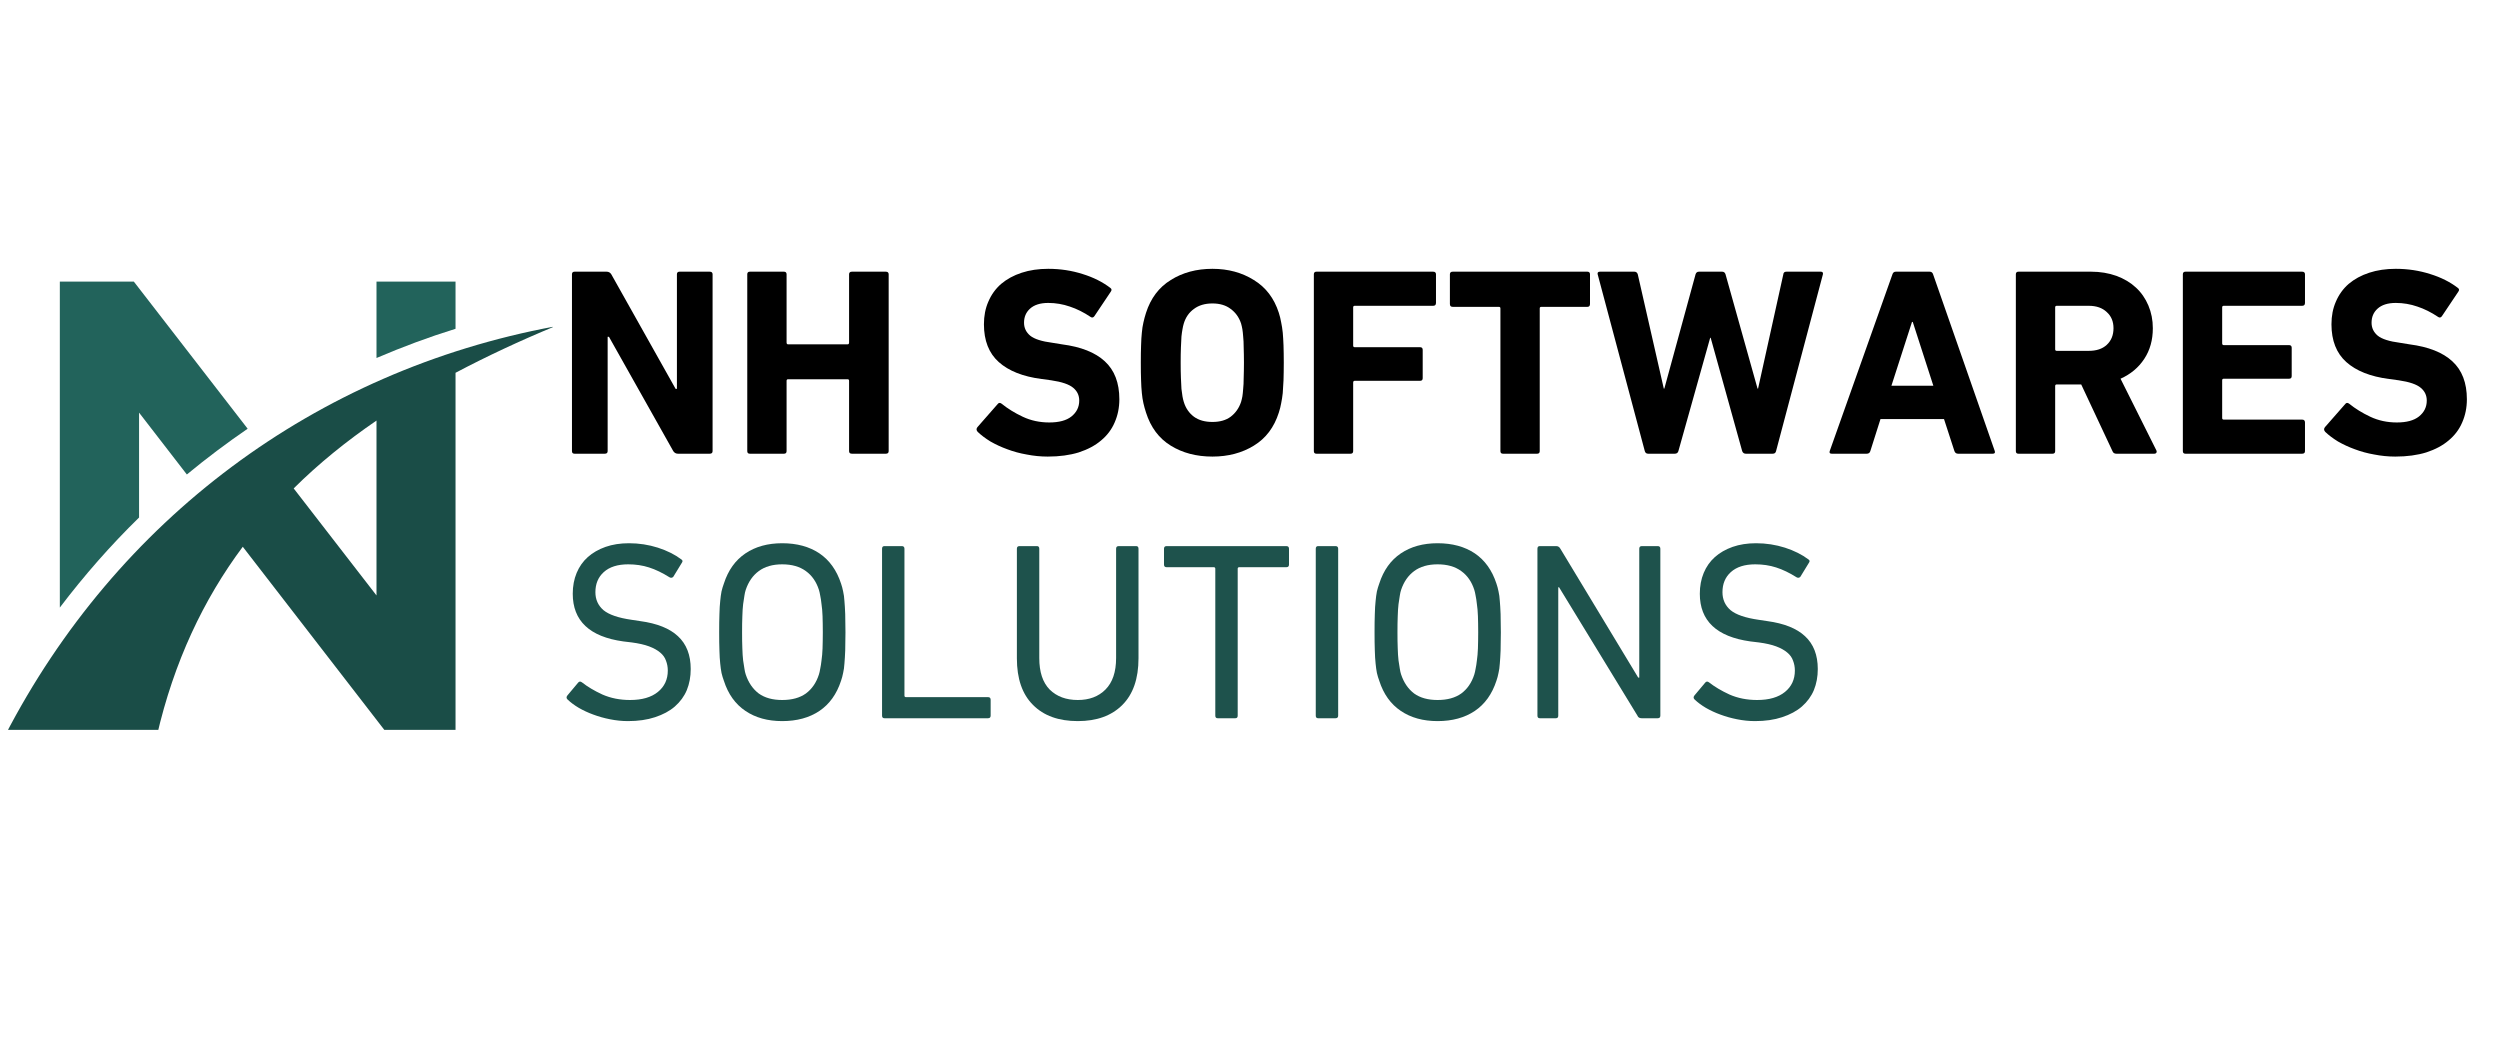
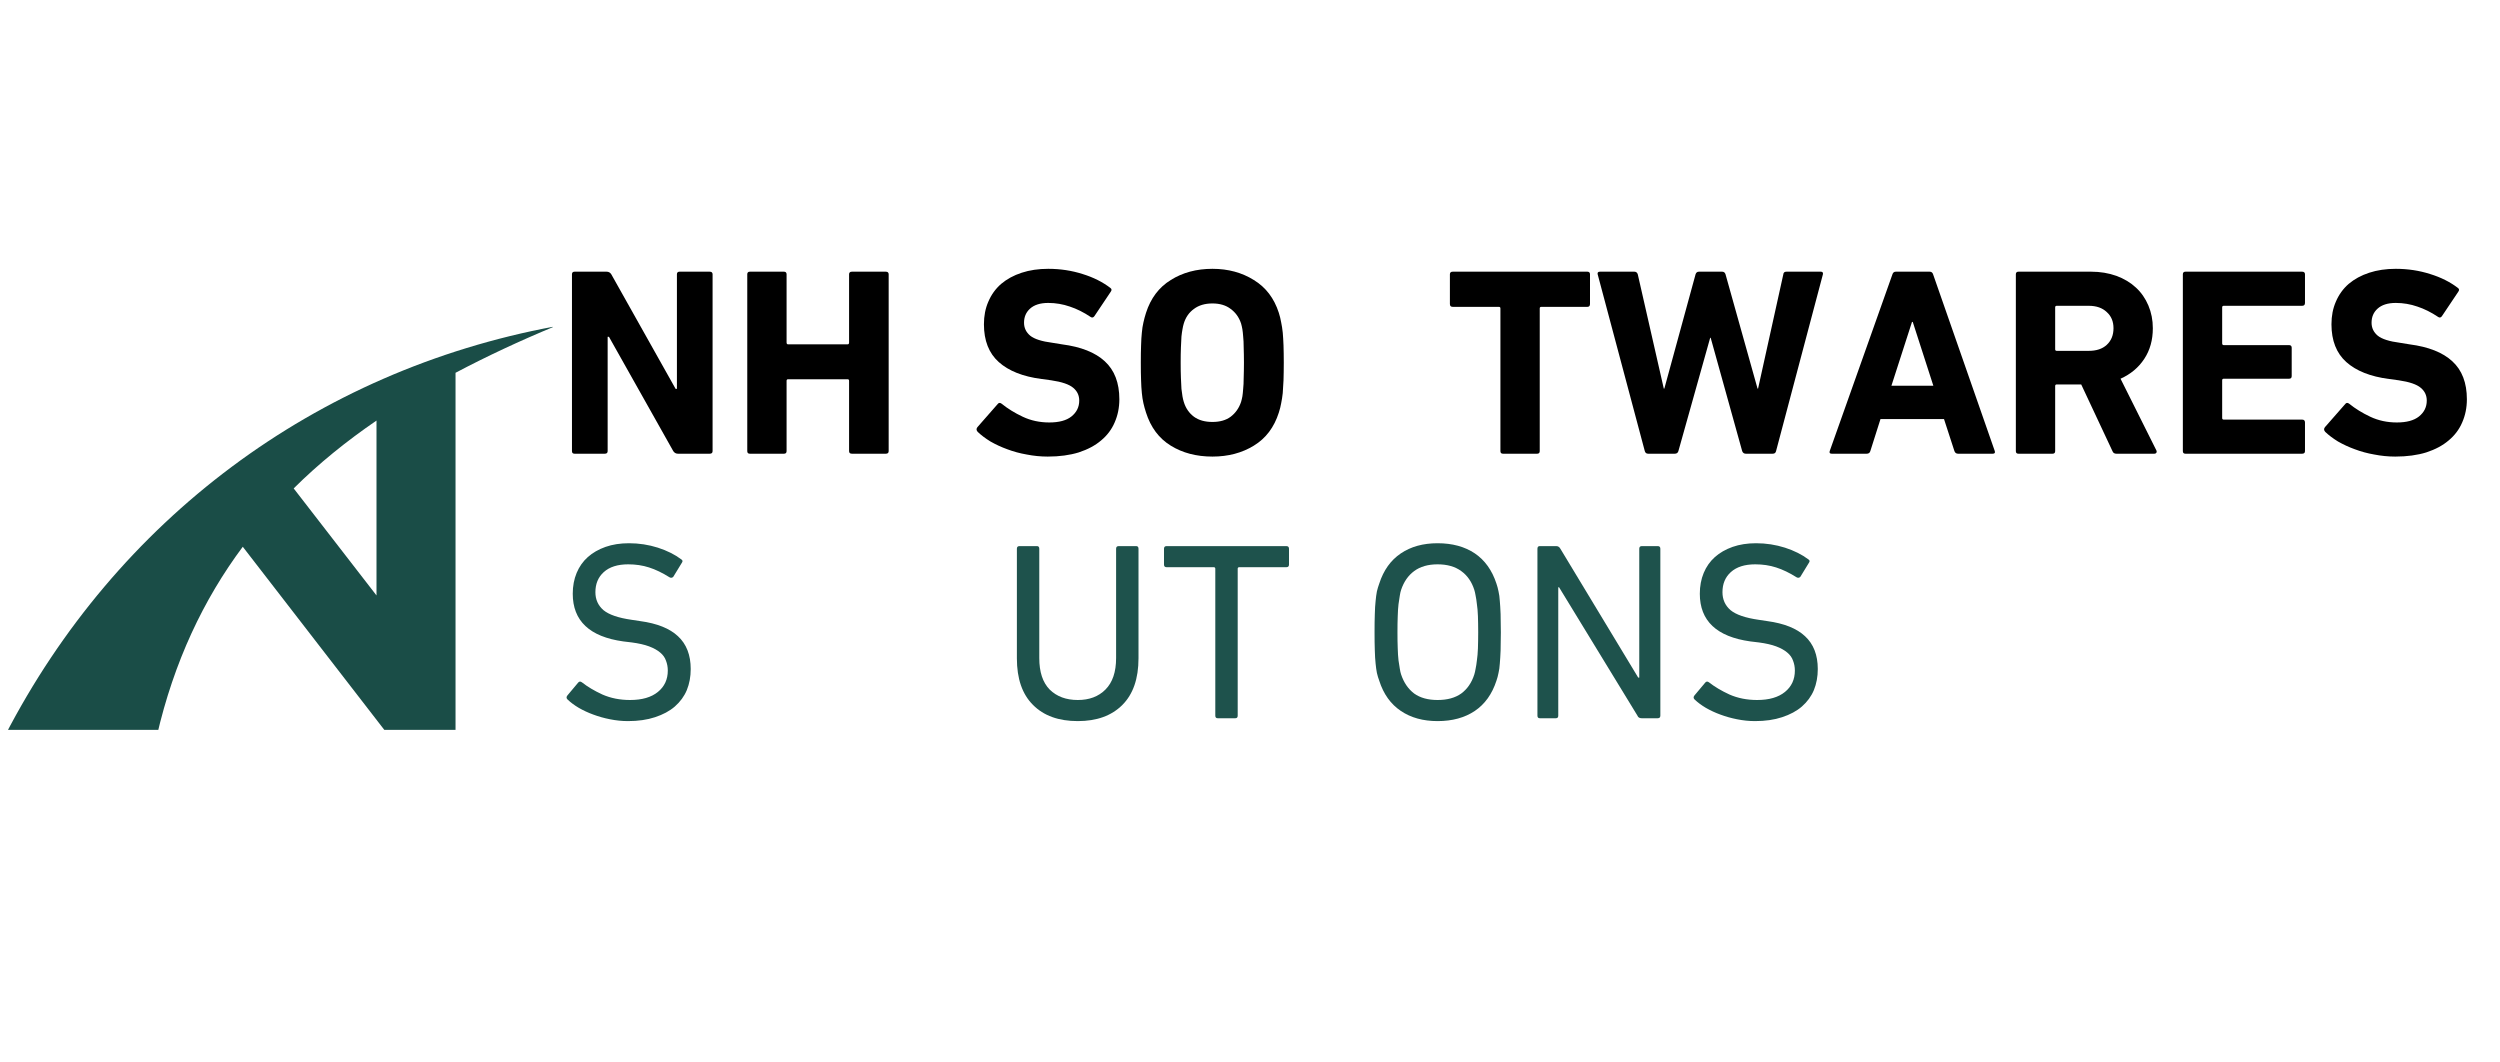
<svg xmlns="http://www.w3.org/2000/svg" width="200" zoomAndPan="magnify" viewBox="0 0 150 63.75" height="85" preserveAspectRatio="xMidYMid meet" version="1.0">
  <defs>
    <g />
    <clipPath id="ad57c566be">
      <path d="M 3 16.898 L 28 16.898 L 28 37 L 3 37 Z M 3 16.898 " clip-rule="nonzero" />
    </clipPath>
    <clipPath id="b7ce429b66">
      <path d="M 0.293 19 L 33.164 19 L 33.164 43.793 L 0.293 43.793 Z M 0.293 19 " clip-rule="nonzero" />
    </clipPath>
  </defs>
  <g clip-path="url(#ad57c566be)">
-     <path fill="#22635b" d="M 22.59 21.48 L 22.59 16.898 L 27.332 16.898 L 27.332 19.727 C 25.719 20.227 24.133 20.82 22.59 21.48 Z M 3.59 16.898 L 8.031 16.898 L 14.859 25.723 C 13.605 26.582 12.391 27.496 11.211 28.469 L 8.344 24.758 L 8.344 31.051 C 6.641 32.715 5.055 34.523 3.59 36.453 Z M 3.59 16.898 " fill-opacity="1" fill-rule="evenodd" />
-   </g>
+     </g>
  <g clip-path="url(#b7ce429b66)">
    <path fill="#1a4d47" d="M 33.266 19.59 C 31.191 20.449 29.211 21.375 27.332 22.367 L 27.332 44.141 L 23.328 44.141 L 14.566 32.805 C 12.203 35.977 10.441 39.703 9.414 44.141 L 0.297 44.141 C 6.996 31.18 18.902 22.262 33.266 19.59 Z M 22.59 25.234 C 20.793 26.465 19.125 27.809 17.621 29.305 L 22.59 35.727 Z M 22.59 25.234 " fill-opacity="1" fill-rule="evenodd" />
  </g>
  <g fill="#000000" fill-opacity="1">
    <g transform="translate(33.271, 27.223)">
      <g>
        <path d="M 1.047 -10.766 C 1.047 -10.867 1.098 -10.922 1.203 -10.922 L 3.125 -10.922 C 3.25 -10.922 3.344 -10.867 3.406 -10.766 L 7.266 -3.891 L 7.344 -3.891 L 7.344 -10.766 C 7.344 -10.867 7.395 -10.922 7.5 -10.922 L 9.312 -10.922 C 9.426 -10.922 9.484 -10.867 9.484 -10.766 L 9.484 -0.156 C 9.484 -0.051 9.426 0 9.312 0 L 7.406 0 C 7.289 0 7.195 -0.051 7.125 -0.156 L 3.266 -7.016 L 3.188 -7.016 L 3.188 -0.156 C 3.188 -0.051 3.129 0 3.016 0 L 1.203 0 C 1.098 0 1.047 -0.051 1.047 -0.156 Z M 1.047 -10.766 " />
      </g>
    </g>
  </g>
  <g fill="#000000" fill-opacity="1">
    <g transform="translate(43.789, 27.223)">
      <g>
        <path d="M 1.047 -10.766 C 1.047 -10.867 1.098 -10.922 1.203 -10.922 L 3.25 -10.922 C 3.352 -10.922 3.406 -10.867 3.406 -10.766 L 3.406 -6.672 C 3.406 -6.598 3.438 -6.562 3.5 -6.562 L 7.062 -6.562 C 7.125 -6.562 7.156 -6.598 7.156 -6.672 L 7.156 -10.766 C 7.156 -10.867 7.211 -10.922 7.328 -10.922 L 9.359 -10.922 C 9.473 -10.922 9.531 -10.867 9.531 -10.766 L 9.531 -0.156 C 9.531 -0.051 9.473 0 9.359 0 L 7.328 0 C 7.211 0 7.156 -0.051 7.156 -0.156 L 7.156 -4.375 C 7.156 -4.438 7.125 -4.469 7.062 -4.469 L 3.5 -4.469 C 3.438 -4.469 3.406 -4.438 3.406 -4.375 L 3.406 -0.156 C 3.406 -0.051 3.352 0 3.25 0 L 1.203 0 C 1.098 0 1.047 -0.051 1.047 -0.156 Z M 1.047 -10.766 " />
      </g>
    </g>
  </g>
  <g fill="#000000" fill-opacity="1">
    <g transform="translate(54.355, 27.223)">
      <g />
    </g>
  </g>
  <g fill="#000000" fill-opacity="1">
    <g transform="translate(58.145, 27.223)">
      <g>
        <path d="M 4.719 0.172 C 4.289 0.172 3.867 0.129 3.453 0.047 C 3.047 -0.023 2.66 -0.129 2.297 -0.266 C 1.93 -0.398 1.594 -0.555 1.281 -0.734 C 0.977 -0.922 0.723 -1.113 0.516 -1.312 C 0.43 -1.406 0.426 -1.5 0.5 -1.594 L 1.719 -2.984 C 1.781 -3.066 1.859 -3.07 1.953 -3 C 2.316 -2.707 2.738 -2.445 3.219 -2.219 C 3.707 -1.988 4.238 -1.875 4.812 -1.875 C 5.395 -1.875 5.836 -1.992 6.141 -2.234 C 6.453 -2.484 6.609 -2.801 6.609 -3.188 C 6.609 -3.5 6.488 -3.754 6.25 -3.953 C 6.008 -4.16 5.566 -4.312 4.922 -4.406 L 4.344 -4.484 C 3.227 -4.629 2.375 -4.969 1.781 -5.5 C 1.188 -6.031 0.891 -6.785 0.891 -7.766 C 0.891 -8.266 0.977 -8.719 1.156 -9.125 C 1.332 -9.539 1.586 -9.895 1.922 -10.188 C 2.266 -10.477 2.676 -10.703 3.156 -10.859 C 3.633 -11.016 4.164 -11.094 4.75 -11.094 C 5.477 -11.094 6.164 -10.988 6.812 -10.781 C 7.457 -10.582 8.008 -10.305 8.469 -9.953 C 8.562 -9.891 8.57 -9.812 8.5 -9.719 L 7.516 -8.25 C 7.453 -8.164 7.379 -8.148 7.297 -8.203 C 6.879 -8.484 6.461 -8.691 6.047 -8.828 C 5.629 -8.973 5.195 -9.047 4.75 -9.047 C 4.27 -9.047 3.906 -8.93 3.656 -8.703 C 3.414 -8.484 3.297 -8.203 3.297 -7.859 C 3.297 -7.547 3.422 -7.285 3.672 -7.078 C 3.922 -6.879 4.363 -6.738 5 -6.656 L 5.578 -6.562 C 6.711 -6.414 7.566 -6.078 8.141 -5.547 C 8.723 -5.016 9.016 -4.254 9.016 -3.266 C 9.016 -2.766 8.922 -2.301 8.734 -1.875 C 8.555 -1.457 8.285 -1.098 7.922 -0.797 C 7.566 -0.492 7.117 -0.254 6.578 -0.078 C 6.047 0.086 5.426 0.172 4.719 0.172 Z M 4.719 0.172 " />
      </g>
    </g>
  </g>
  <g fill="#000000" fill-opacity="1">
    <g transform="translate(67.699, 27.223)">
      <g>
        <path d="M 5.047 -1.906 C 5.492 -1.906 5.859 -2.008 6.141 -2.219 C 6.43 -2.438 6.641 -2.734 6.766 -3.109 C 6.797 -3.211 6.82 -3.32 6.844 -3.438 C 6.863 -3.562 6.879 -3.711 6.891 -3.891 C 6.91 -4.066 6.922 -4.285 6.922 -4.547 C 6.93 -4.805 6.938 -5.113 6.938 -5.469 C 6.938 -5.812 6.93 -6.113 6.922 -6.375 C 6.922 -6.633 6.91 -6.852 6.891 -7.031 C 6.879 -7.207 6.863 -7.352 6.844 -7.469 C 6.82 -7.594 6.797 -7.707 6.766 -7.812 C 6.641 -8.188 6.43 -8.477 6.141 -8.688 C 5.859 -8.906 5.492 -9.016 5.047 -9.016 C 4.598 -9.016 4.227 -8.906 3.938 -8.688 C 3.645 -8.477 3.441 -8.188 3.328 -7.812 C 3.297 -7.707 3.27 -7.594 3.25 -7.469 C 3.227 -7.352 3.207 -7.207 3.188 -7.031 C 3.176 -6.852 3.164 -6.633 3.156 -6.375 C 3.145 -6.113 3.141 -5.812 3.141 -5.469 C 3.141 -5.113 3.145 -4.805 3.156 -4.547 C 3.164 -4.285 3.176 -4.066 3.188 -3.891 C 3.207 -3.711 3.227 -3.562 3.25 -3.438 C 3.27 -3.32 3.297 -3.211 3.328 -3.109 C 3.441 -2.734 3.645 -2.438 3.938 -2.219 C 4.227 -2.008 4.598 -1.906 5.047 -1.906 Z M 5.047 0.172 C 4.086 0.172 3.254 -0.047 2.547 -0.484 C 1.836 -0.922 1.344 -1.582 1.062 -2.469 C 1 -2.664 0.945 -2.852 0.906 -3.031 C 0.863 -3.219 0.832 -3.422 0.812 -3.641 C 0.789 -3.867 0.773 -4.125 0.766 -4.406 C 0.754 -4.695 0.75 -5.051 0.75 -5.469 C 0.75 -5.875 0.754 -6.219 0.766 -6.5 C 0.773 -6.789 0.789 -7.047 0.812 -7.266 C 0.832 -7.492 0.863 -7.695 0.906 -7.875 C 0.945 -8.062 1 -8.254 1.062 -8.453 C 1.344 -9.328 1.836 -9.984 2.547 -10.422 C 3.254 -10.867 4.086 -11.094 5.047 -11.094 C 5.992 -11.094 6.82 -10.867 7.531 -10.422 C 8.25 -9.984 8.75 -9.328 9.031 -8.453 C 9.094 -8.254 9.141 -8.062 9.172 -7.875 C 9.211 -7.695 9.242 -7.492 9.266 -7.266 C 9.285 -7.047 9.301 -6.789 9.312 -6.5 C 9.32 -6.219 9.328 -5.875 9.328 -5.469 C 9.328 -5.051 9.32 -4.695 9.312 -4.406 C 9.301 -4.125 9.285 -3.867 9.266 -3.641 C 9.242 -3.422 9.211 -3.219 9.172 -3.031 C 9.141 -2.852 9.094 -2.664 9.031 -2.469 C 8.75 -1.582 8.25 -0.922 7.531 -0.484 C 6.82 -0.047 5.992 0.172 5.047 0.172 Z M 5.047 0.172 " />
      </g>
    </g>
  </g>
  <g fill="#000000" fill-opacity="1">
    <g transform="translate(77.784, 27.223)">
      <g>
-         <path d="M 1.047 -10.766 C 1.047 -10.867 1.098 -10.922 1.203 -10.922 L 8.203 -10.922 C 8.316 -10.922 8.375 -10.867 8.375 -10.766 L 8.375 -9.047 C 8.375 -8.93 8.316 -8.875 8.203 -8.875 L 3.5 -8.875 C 3.438 -8.875 3.406 -8.844 3.406 -8.781 L 3.406 -6.484 C 3.406 -6.422 3.438 -6.391 3.5 -6.391 L 7.422 -6.391 C 7.523 -6.391 7.578 -6.336 7.578 -6.234 L 7.578 -4.531 C 7.578 -4.426 7.523 -4.375 7.422 -4.375 L 3.5 -4.375 C 3.438 -4.375 3.406 -4.336 3.406 -4.266 L 3.406 -0.156 C 3.406 -0.051 3.352 0 3.25 0 L 1.203 0 C 1.098 0 1.047 -0.051 1.047 -0.156 Z M 1.047 -10.766 " />
-       </g>
+         </g>
    </g>
  </g>
  <g fill="#000000" fill-opacity="1">
    <g transform="translate(86.728, 27.223)">
      <g>
        <path d="M 3.453 0 C 3.348 0 3.297 -0.051 3.297 -0.156 L 3.297 -8.719 C 3.297 -8.781 3.266 -8.812 3.203 -8.812 L 0.438 -8.812 C 0.32 -8.812 0.266 -8.867 0.266 -8.984 L 0.266 -10.766 C 0.266 -10.867 0.32 -10.922 0.438 -10.922 L 8.516 -10.922 C 8.617 -10.922 8.672 -10.867 8.672 -10.766 L 8.672 -8.984 C 8.672 -8.867 8.617 -8.812 8.516 -8.812 L 5.75 -8.812 C 5.688 -8.812 5.656 -8.781 5.656 -8.719 L 5.656 -0.156 C 5.656 -0.051 5.602 0 5.5 0 Z M 3.453 0 " />
      </g>
    </g>
  </g>
  <g fill="#000000" fill-opacity="1">
    <g transform="translate(95.672, 27.223)">
      <g>
        <path d="M 9.078 0 C 8.973 0 8.898 -0.051 8.859 -0.156 L 6.969 -6.953 L 6.938 -6.953 L 5.031 -0.156 C 5 -0.051 4.926 0 4.812 0 L 3.219 0 C 3.113 0 3.047 -0.051 3.016 -0.156 L 0.188 -10.766 C 0.164 -10.867 0.211 -10.922 0.328 -10.922 L 2.391 -10.922 C 2.492 -10.922 2.562 -10.867 2.594 -10.766 L 4.156 -3.906 L 4.188 -3.906 L 6.062 -10.766 C 6.094 -10.867 6.16 -10.922 6.266 -10.922 L 7.656 -10.922 C 7.758 -10.922 7.828 -10.867 7.859 -10.766 L 9.781 -3.906 L 9.812 -3.906 L 11.328 -10.766 C 11.336 -10.867 11.398 -10.922 11.516 -10.922 L 13.578 -10.922 C 13.68 -10.922 13.723 -10.867 13.703 -10.766 L 10.891 -0.156 C 10.867 -0.051 10.801 0 10.688 0 Z M 9.078 0 " />
      </g>
    </g>
  </g>
  <g fill="#000000" fill-opacity="1">
    <g transform="translate(109.563, 27.223)">
      <g>
        <path d="M 6.438 -4.078 L 5.203 -7.906 L 5.156 -7.906 L 3.922 -4.078 Z M 3.984 -10.766 C 4.016 -10.867 4.082 -10.922 4.188 -10.922 L 6.219 -10.922 C 6.32 -10.922 6.391 -10.867 6.422 -10.766 L 10.125 -0.156 C 10.156 -0.051 10.113 0 10 0 L 7.922 0 C 7.816 0 7.742 -0.051 7.703 -0.156 L 7.078 -2.078 L 3.266 -2.078 L 2.656 -0.156 C 2.625 -0.051 2.551 0 2.438 0 L 0.344 0 C 0.227 0 0.188 -0.051 0.219 -0.156 Z M 3.984 -10.766 " />
      </g>
    </g>
  </g>
  <g fill="#000000" fill-opacity="1">
    <g transform="translate(119.904, 27.223)">
      <g>
        <path d="M 5.422 -6.172 C 5.879 -6.172 6.238 -6.289 6.5 -6.531 C 6.77 -6.781 6.906 -7.113 6.906 -7.531 C 6.906 -7.938 6.77 -8.258 6.5 -8.5 C 6.238 -8.75 5.879 -8.875 5.422 -8.875 L 3.5 -8.875 C 3.438 -8.875 3.406 -8.844 3.406 -8.781 L 3.406 -6.266 C 3.406 -6.203 3.438 -6.172 3.5 -6.172 Z M 7.078 0 C 6.961 0 6.883 -0.051 6.844 -0.156 L 4.969 -4.156 L 3.5 -4.156 C 3.438 -4.156 3.406 -4.125 3.406 -4.062 L 3.406 -0.156 C 3.406 -0.051 3.352 0 3.25 0 L 1.203 0 C 1.098 0 1.047 -0.051 1.047 -0.156 L 1.047 -10.766 C 1.047 -10.867 1.098 -10.922 1.203 -10.922 L 5.562 -10.922 C 6.113 -10.922 6.617 -10.836 7.078 -10.672 C 7.535 -10.504 7.926 -10.27 8.25 -9.969 C 8.57 -9.676 8.82 -9.316 9 -8.891 C 9.176 -8.473 9.266 -8.02 9.266 -7.531 C 9.266 -6.82 9.094 -6.207 8.75 -5.688 C 8.406 -5.164 7.93 -4.77 7.328 -4.5 L 9.484 -0.188 C 9.504 -0.133 9.5 -0.086 9.469 -0.047 C 9.445 -0.016 9.41 0 9.359 0 Z M 7.078 0 " />
      </g>
    </g>
  </g>
  <g fill="#000000" fill-opacity="1">
    <g transform="translate(129.924, 27.223)">
      <g>
        <path d="M 1.047 -10.766 C 1.047 -10.867 1.098 -10.922 1.203 -10.922 L 8.203 -10.922 C 8.316 -10.922 8.375 -10.867 8.375 -10.766 L 8.375 -9.047 C 8.375 -8.93 8.316 -8.875 8.203 -8.875 L 3.5 -8.875 C 3.438 -8.875 3.406 -8.844 3.406 -8.781 L 3.406 -6.625 C 3.406 -6.551 3.438 -6.516 3.5 -6.516 L 7.422 -6.516 C 7.523 -6.516 7.578 -6.461 7.578 -6.359 L 7.578 -4.656 C 7.578 -4.551 7.523 -4.5 7.422 -4.5 L 3.5 -4.5 C 3.438 -4.5 3.406 -4.469 3.406 -4.406 L 3.406 -2.141 C 3.406 -2.078 3.438 -2.047 3.5 -2.047 L 8.203 -2.047 C 8.316 -2.047 8.375 -1.988 8.375 -1.875 L 8.375 -0.156 C 8.375 -0.051 8.316 0 8.203 0 L 1.203 0 C 1.098 0 1.047 -0.051 1.047 -0.156 Z M 1.047 -10.766 " />
      </g>
    </g>
  </g>
  <g fill="#000000" fill-opacity="1">
    <g transform="translate(138.997, 27.223)">
      <g>
        <path d="M 4.719 0.172 C 4.289 0.172 3.867 0.129 3.453 0.047 C 3.047 -0.023 2.66 -0.129 2.297 -0.266 C 1.93 -0.398 1.594 -0.555 1.281 -0.734 C 0.977 -0.922 0.723 -1.113 0.516 -1.312 C 0.43 -1.406 0.426 -1.5 0.5 -1.594 L 1.719 -2.984 C 1.781 -3.066 1.859 -3.07 1.953 -3 C 2.316 -2.707 2.738 -2.445 3.219 -2.219 C 3.707 -1.988 4.238 -1.875 4.812 -1.875 C 5.395 -1.875 5.836 -1.992 6.141 -2.234 C 6.453 -2.484 6.609 -2.801 6.609 -3.188 C 6.609 -3.5 6.488 -3.754 6.25 -3.953 C 6.008 -4.16 5.566 -4.312 4.922 -4.406 L 4.344 -4.484 C 3.227 -4.629 2.375 -4.969 1.781 -5.5 C 1.188 -6.031 0.891 -6.785 0.891 -7.766 C 0.891 -8.266 0.977 -8.719 1.156 -9.125 C 1.332 -9.539 1.586 -9.895 1.922 -10.188 C 2.266 -10.477 2.676 -10.703 3.156 -10.859 C 3.633 -11.016 4.164 -11.094 4.75 -11.094 C 5.477 -11.094 6.164 -10.988 6.812 -10.781 C 7.457 -10.582 8.008 -10.305 8.469 -9.953 C 8.562 -9.891 8.57 -9.812 8.5 -9.719 L 7.516 -8.25 C 7.453 -8.164 7.379 -8.148 7.297 -8.203 C 6.879 -8.484 6.461 -8.691 6.047 -8.828 C 5.629 -8.973 5.195 -9.047 4.75 -9.047 C 4.27 -9.047 3.906 -8.93 3.656 -8.703 C 3.414 -8.484 3.297 -8.203 3.297 -7.859 C 3.297 -7.547 3.422 -7.285 3.672 -7.078 C 3.922 -6.879 4.363 -6.738 5 -6.656 L 5.578 -6.562 C 6.711 -6.414 7.566 -6.078 8.141 -5.547 C 8.723 -5.016 9.016 -4.254 9.016 -3.266 C 9.016 -2.766 8.922 -2.301 8.734 -1.875 C 8.555 -1.457 8.285 -1.098 7.922 -0.797 C 7.566 -0.492 7.117 -0.254 6.578 -0.078 C 6.047 0.086 5.426 0.172 4.719 0.172 Z M 4.719 0.172 " />
      </g>
    </g>
  </g>
  <g fill="#1e524c" fill-opacity="1">
    <g transform="translate(33.271, 43.094)">
      <g>
        <path d="M 4.406 0.172 C 4.039 0.172 3.68 0.133 3.328 0.062 C 2.973 -0.008 2.641 -0.102 2.328 -0.219 C 2.016 -0.332 1.723 -0.469 1.453 -0.625 C 1.191 -0.781 0.969 -0.945 0.781 -1.125 C 0.707 -1.195 0.703 -1.273 0.766 -1.359 L 1.422 -2.141 C 1.484 -2.211 1.555 -2.219 1.641 -2.156 C 1.973 -1.895 2.383 -1.648 2.875 -1.422 C 3.375 -1.203 3.926 -1.094 4.531 -1.094 C 5.25 -1.094 5.805 -1.254 6.203 -1.578 C 6.598 -1.898 6.797 -2.328 6.797 -2.859 C 6.797 -3.078 6.758 -3.273 6.688 -3.453 C 6.625 -3.641 6.508 -3.801 6.344 -3.938 C 6.176 -4.082 5.953 -4.207 5.672 -4.312 C 5.398 -4.414 5.055 -4.492 4.641 -4.547 L 4.125 -4.609 C 2.102 -4.891 1.094 -5.844 1.094 -7.469 C 1.094 -7.926 1.172 -8.344 1.328 -8.719 C 1.484 -9.094 1.707 -9.41 2 -9.672 C 2.289 -9.93 2.645 -10.133 3.062 -10.281 C 3.477 -10.426 3.945 -10.5 4.469 -10.5 C 5.07 -10.5 5.648 -10.41 6.203 -10.234 C 6.754 -10.055 7.223 -9.82 7.609 -9.531 C 7.691 -9.477 7.703 -9.41 7.641 -9.328 L 7.125 -8.484 C 7.062 -8.422 6.988 -8.41 6.906 -8.453 C 6.477 -8.723 6.066 -8.922 5.672 -9.047 C 5.285 -9.172 4.867 -9.234 4.422 -9.234 C 3.785 -9.234 3.297 -9.078 2.953 -8.766 C 2.617 -8.461 2.453 -8.062 2.453 -7.562 C 2.453 -7.125 2.613 -6.766 2.938 -6.484 C 3.27 -6.211 3.832 -6.02 4.625 -5.906 L 5.141 -5.828 C 6.148 -5.691 6.906 -5.391 7.406 -4.922 C 7.914 -4.453 8.172 -3.797 8.172 -2.953 C 8.172 -2.492 8.094 -2.07 7.938 -1.688 C 7.781 -1.312 7.539 -0.984 7.219 -0.703 C 6.906 -0.43 6.508 -0.219 6.031 -0.062 C 5.562 0.094 5.02 0.172 4.406 0.172 Z M 4.406 0.172 " />
      </g>
    </g>
  </g>
  <g fill="#1e524c" fill-opacity="1">
    <g transform="translate(42.244, 43.094)">
      <g>
-         <path d="M 4.688 -1.094 C 5.27 -1.094 5.742 -1.223 6.109 -1.484 C 6.473 -1.754 6.734 -2.133 6.891 -2.625 C 6.922 -2.719 6.945 -2.832 6.969 -2.969 C 7 -3.102 7.023 -3.27 7.047 -3.469 C 7.078 -3.676 7.098 -3.914 7.109 -4.188 C 7.117 -4.469 7.125 -4.789 7.125 -5.156 C 7.125 -5.531 7.117 -5.852 7.109 -6.125 C 7.098 -6.406 7.078 -6.645 7.047 -6.844 C 7.023 -7.051 7 -7.223 6.969 -7.359 C 6.945 -7.492 6.922 -7.609 6.891 -7.703 C 6.734 -8.191 6.473 -8.566 6.109 -8.828 C 5.742 -9.098 5.27 -9.234 4.688 -9.234 C 4.113 -9.234 3.645 -9.098 3.281 -8.828 C 2.926 -8.566 2.664 -8.191 2.5 -7.703 C 2.469 -7.609 2.441 -7.492 2.422 -7.359 C 2.398 -7.223 2.375 -7.051 2.344 -6.844 C 2.32 -6.645 2.305 -6.406 2.297 -6.125 C 2.285 -5.852 2.281 -5.531 2.281 -5.156 C 2.281 -4.789 2.285 -4.469 2.297 -4.188 C 2.305 -3.914 2.32 -3.676 2.344 -3.469 C 2.375 -3.27 2.398 -3.102 2.422 -2.969 C 2.441 -2.832 2.469 -2.719 2.5 -2.625 C 2.664 -2.133 2.926 -1.754 3.281 -1.484 C 3.645 -1.223 4.113 -1.094 4.688 -1.094 Z M 4.688 0.172 C 3.82 0.172 3.086 -0.031 2.484 -0.438 C 1.879 -0.844 1.445 -1.445 1.188 -2.25 C 1.133 -2.395 1.086 -2.551 1.047 -2.719 C 1.016 -2.883 0.988 -3.07 0.969 -3.281 C 0.945 -3.5 0.93 -3.758 0.922 -4.062 C 0.91 -4.375 0.906 -4.738 0.906 -5.156 C 0.906 -5.582 0.91 -5.945 0.922 -6.25 C 0.93 -6.562 0.945 -6.82 0.969 -7.031 C 0.988 -7.25 1.016 -7.441 1.047 -7.609 C 1.086 -7.773 1.133 -7.93 1.188 -8.078 C 1.445 -8.879 1.879 -9.484 2.484 -9.891 C 3.086 -10.297 3.82 -10.5 4.688 -10.5 C 5.57 -10.5 6.316 -10.297 6.922 -9.891 C 7.523 -9.484 7.957 -8.879 8.219 -8.078 C 8.27 -7.93 8.312 -7.773 8.344 -7.609 C 8.383 -7.441 8.41 -7.25 8.422 -7.031 C 8.441 -6.82 8.457 -6.562 8.469 -6.25 C 8.477 -5.945 8.484 -5.582 8.484 -5.156 C 8.484 -4.738 8.477 -4.375 8.469 -4.062 C 8.457 -3.758 8.441 -3.5 8.422 -3.281 C 8.41 -3.07 8.383 -2.883 8.344 -2.719 C 8.312 -2.551 8.27 -2.395 8.219 -2.25 C 7.957 -1.445 7.523 -0.844 6.922 -0.438 C 6.316 -0.031 5.57 0.172 4.688 0.172 Z M 4.688 0.172 " />
-       </g>
+         </g>
    </g>
  </g>
  <g fill="#1e524c" fill-opacity="1">
    <g transform="translate(51.642, 43.094)">
      <g>
-         <path d="M 1.281 -10.172 C 1.281 -10.273 1.328 -10.328 1.422 -10.328 L 2.469 -10.328 C 2.57 -10.328 2.625 -10.273 2.625 -10.172 L 2.625 -1.359 C 2.625 -1.297 2.656 -1.266 2.719 -1.266 L 7.641 -1.266 C 7.742 -1.266 7.797 -1.211 7.797 -1.109 L 7.797 -0.156 C 7.797 -0.051 7.742 0 7.641 0 L 1.422 0 C 1.328 0 1.281 -0.051 1.281 -0.156 Z M 1.281 -10.172 " />
-       </g>
+         </g>
    </g>
  </g>
  <g fill="#1e524c" fill-opacity="1">
    <g transform="translate(59.81, 43.094)">
      <g>
        <path d="M 4.859 0.172 C 3.711 0.172 2.816 -0.148 2.172 -0.797 C 1.523 -1.441 1.203 -2.375 1.203 -3.594 L 1.203 -10.172 C 1.203 -10.273 1.254 -10.328 1.359 -10.328 L 2.406 -10.328 C 2.5 -10.328 2.547 -10.273 2.547 -10.172 L 2.547 -3.609 C 2.547 -2.773 2.754 -2.145 3.172 -1.719 C 3.598 -1.301 4.16 -1.094 4.859 -1.094 C 5.547 -1.094 6.098 -1.301 6.516 -1.719 C 6.941 -2.145 7.156 -2.773 7.156 -3.609 L 7.156 -10.172 C 7.156 -10.273 7.207 -10.328 7.312 -10.328 L 8.359 -10.328 C 8.453 -10.328 8.5 -10.273 8.5 -10.172 L 8.5 -3.594 C 8.5 -2.375 8.176 -1.441 7.531 -0.797 C 6.883 -0.148 5.992 0.172 4.859 0.172 Z M 4.859 0.172 " />
      </g>
    </g>
  </g>
  <g fill="#1e524c" fill-opacity="1">
    <g transform="translate(69.512, 43.094)">
      <g>
        <path d="M 3.547 0 C 3.453 0 3.406 -0.051 3.406 -0.156 L 3.406 -8.969 C 3.406 -9.031 3.375 -9.062 3.312 -9.062 L 0.484 -9.062 C 0.379 -9.062 0.328 -9.113 0.328 -9.219 L 0.328 -10.172 C 0.328 -10.273 0.379 -10.328 0.484 -10.328 L 7.672 -10.328 C 7.773 -10.328 7.828 -10.273 7.828 -10.172 L 7.828 -9.219 C 7.828 -9.113 7.773 -9.062 7.672 -9.062 L 4.844 -9.062 C 4.781 -9.062 4.75 -9.031 4.75 -8.969 L 4.75 -0.156 C 4.75 -0.051 4.703 0 4.609 0 Z M 3.547 0 " />
      </g>
    </g>
  </g>
  <g fill="#1e524c" fill-opacity="1">
    <g transform="translate(77.665, 43.094)">
      <g>
-         <path d="M 1.281 -10.172 C 1.281 -10.273 1.328 -10.328 1.422 -10.328 L 2.469 -10.328 C 2.57 -10.328 2.625 -10.273 2.625 -10.172 L 2.625 -0.156 C 2.625 -0.051 2.57 0 2.469 0 L 1.422 0 C 1.328 0 1.281 -0.051 1.281 -0.156 Z M 1.281 -10.172 " />
-       </g>
+         </g>
    </g>
  </g>
  <g fill="#1e524c" fill-opacity="1">
    <g transform="translate(81.567, 43.094)">
      <g>
        <path d="M 4.688 -1.094 C 5.27 -1.094 5.742 -1.223 6.109 -1.484 C 6.473 -1.754 6.734 -2.133 6.891 -2.625 C 6.922 -2.719 6.945 -2.832 6.969 -2.969 C 7 -3.102 7.023 -3.27 7.047 -3.469 C 7.078 -3.676 7.098 -3.914 7.109 -4.188 C 7.117 -4.469 7.125 -4.789 7.125 -5.156 C 7.125 -5.531 7.117 -5.852 7.109 -6.125 C 7.098 -6.406 7.078 -6.645 7.047 -6.844 C 7.023 -7.051 7 -7.223 6.969 -7.359 C 6.945 -7.492 6.922 -7.609 6.891 -7.703 C 6.734 -8.191 6.473 -8.566 6.109 -8.828 C 5.742 -9.098 5.27 -9.234 4.688 -9.234 C 4.113 -9.234 3.645 -9.098 3.281 -8.828 C 2.926 -8.566 2.664 -8.191 2.5 -7.703 C 2.469 -7.609 2.441 -7.492 2.422 -7.359 C 2.398 -7.223 2.375 -7.051 2.344 -6.844 C 2.32 -6.645 2.305 -6.406 2.297 -6.125 C 2.285 -5.852 2.281 -5.531 2.281 -5.156 C 2.281 -4.789 2.285 -4.469 2.297 -4.188 C 2.305 -3.914 2.32 -3.676 2.344 -3.469 C 2.375 -3.27 2.398 -3.102 2.422 -2.969 C 2.441 -2.832 2.469 -2.719 2.5 -2.625 C 2.664 -2.133 2.926 -1.754 3.281 -1.484 C 3.645 -1.223 4.113 -1.094 4.688 -1.094 Z M 4.688 0.172 C 3.82 0.172 3.086 -0.031 2.484 -0.438 C 1.879 -0.844 1.445 -1.445 1.188 -2.25 C 1.133 -2.395 1.086 -2.551 1.047 -2.719 C 1.016 -2.883 0.988 -3.07 0.969 -3.281 C 0.945 -3.5 0.93 -3.758 0.922 -4.062 C 0.91 -4.375 0.906 -4.738 0.906 -5.156 C 0.906 -5.582 0.91 -5.945 0.922 -6.25 C 0.93 -6.562 0.945 -6.82 0.969 -7.031 C 0.988 -7.25 1.016 -7.441 1.047 -7.609 C 1.086 -7.773 1.133 -7.93 1.188 -8.078 C 1.445 -8.879 1.879 -9.484 2.484 -9.891 C 3.086 -10.297 3.82 -10.5 4.688 -10.5 C 5.57 -10.5 6.316 -10.297 6.922 -9.891 C 7.523 -9.484 7.957 -8.879 8.219 -8.078 C 8.27 -7.93 8.312 -7.773 8.344 -7.609 C 8.383 -7.441 8.41 -7.25 8.422 -7.031 C 8.441 -6.82 8.457 -6.562 8.469 -6.25 C 8.477 -5.945 8.484 -5.582 8.484 -5.156 C 8.484 -4.738 8.477 -4.375 8.469 -4.062 C 8.457 -3.758 8.441 -3.5 8.422 -3.281 C 8.41 -3.07 8.383 -2.883 8.344 -2.719 C 8.312 -2.551 8.27 -2.395 8.219 -2.25 C 7.957 -1.445 7.523 -0.844 6.922 -0.438 C 6.316 -0.031 5.57 0.172 4.688 0.172 Z M 4.688 0.172 " />
      </g>
    </g>
  </g>
  <g fill="#1e524c" fill-opacity="1">
    <g transform="translate(90.965, 43.094)">
      <g>
        <path d="M 1.281 -10.172 C 1.281 -10.273 1.328 -10.328 1.422 -10.328 L 2.406 -10.328 C 2.52 -10.328 2.602 -10.273 2.656 -10.172 L 7.328 -2.438 L 7.391 -2.438 L 7.391 -10.172 C 7.391 -10.273 7.441 -10.328 7.547 -10.328 L 8.5 -10.328 C 8.602 -10.328 8.656 -10.273 8.656 -10.172 L 8.656 -0.156 C 8.656 -0.051 8.602 0 8.5 0 L 7.531 0 C 7.406 0 7.32 -0.051 7.281 -0.156 L 2.578 -7.859 L 2.531 -7.859 L 2.531 -0.156 C 2.531 -0.051 2.484 0 2.391 0 L 1.422 0 C 1.328 0 1.281 -0.051 1.281 -0.156 Z M 1.281 -10.172 " />
      </g>
    </g>
  </g>
  <g fill="#1e524c" fill-opacity="1">
    <g transform="translate(100.895, 43.094)">
      <g>
        <path d="M 4.406 0.172 C 4.039 0.172 3.68 0.133 3.328 0.062 C 2.973 -0.008 2.641 -0.102 2.328 -0.219 C 2.016 -0.332 1.723 -0.469 1.453 -0.625 C 1.191 -0.781 0.969 -0.945 0.781 -1.125 C 0.707 -1.195 0.703 -1.273 0.766 -1.359 L 1.422 -2.141 C 1.484 -2.211 1.555 -2.219 1.641 -2.156 C 1.973 -1.895 2.383 -1.648 2.875 -1.422 C 3.375 -1.203 3.926 -1.094 4.531 -1.094 C 5.25 -1.094 5.805 -1.254 6.203 -1.578 C 6.598 -1.898 6.797 -2.328 6.797 -2.859 C 6.797 -3.078 6.758 -3.273 6.688 -3.453 C 6.625 -3.641 6.508 -3.801 6.344 -3.938 C 6.176 -4.082 5.953 -4.207 5.672 -4.312 C 5.398 -4.414 5.055 -4.492 4.641 -4.547 L 4.125 -4.609 C 2.102 -4.891 1.094 -5.844 1.094 -7.469 C 1.094 -7.926 1.172 -8.344 1.328 -8.719 C 1.484 -9.094 1.707 -9.41 2 -9.672 C 2.289 -9.93 2.645 -10.133 3.062 -10.281 C 3.477 -10.426 3.945 -10.5 4.469 -10.5 C 5.07 -10.5 5.648 -10.41 6.203 -10.234 C 6.754 -10.055 7.223 -9.82 7.609 -9.531 C 7.691 -9.477 7.703 -9.41 7.641 -9.328 L 7.125 -8.484 C 7.062 -8.422 6.988 -8.41 6.906 -8.453 C 6.477 -8.723 6.066 -8.922 5.672 -9.047 C 5.285 -9.172 4.867 -9.234 4.422 -9.234 C 3.785 -9.234 3.297 -9.078 2.953 -8.766 C 2.617 -8.461 2.453 -8.062 2.453 -7.562 C 2.453 -7.125 2.613 -6.766 2.938 -6.484 C 3.27 -6.211 3.832 -6.02 4.625 -5.906 L 5.141 -5.828 C 6.148 -5.691 6.906 -5.391 7.406 -4.922 C 7.914 -4.453 8.172 -3.797 8.172 -2.953 C 8.172 -2.492 8.094 -2.07 7.938 -1.688 C 7.781 -1.312 7.539 -0.984 7.219 -0.703 C 6.906 -0.43 6.508 -0.219 6.031 -0.062 C 5.562 0.094 5.02 0.172 4.406 0.172 Z M 4.406 0.172 " />
      </g>
    </g>
  </g>
</svg>